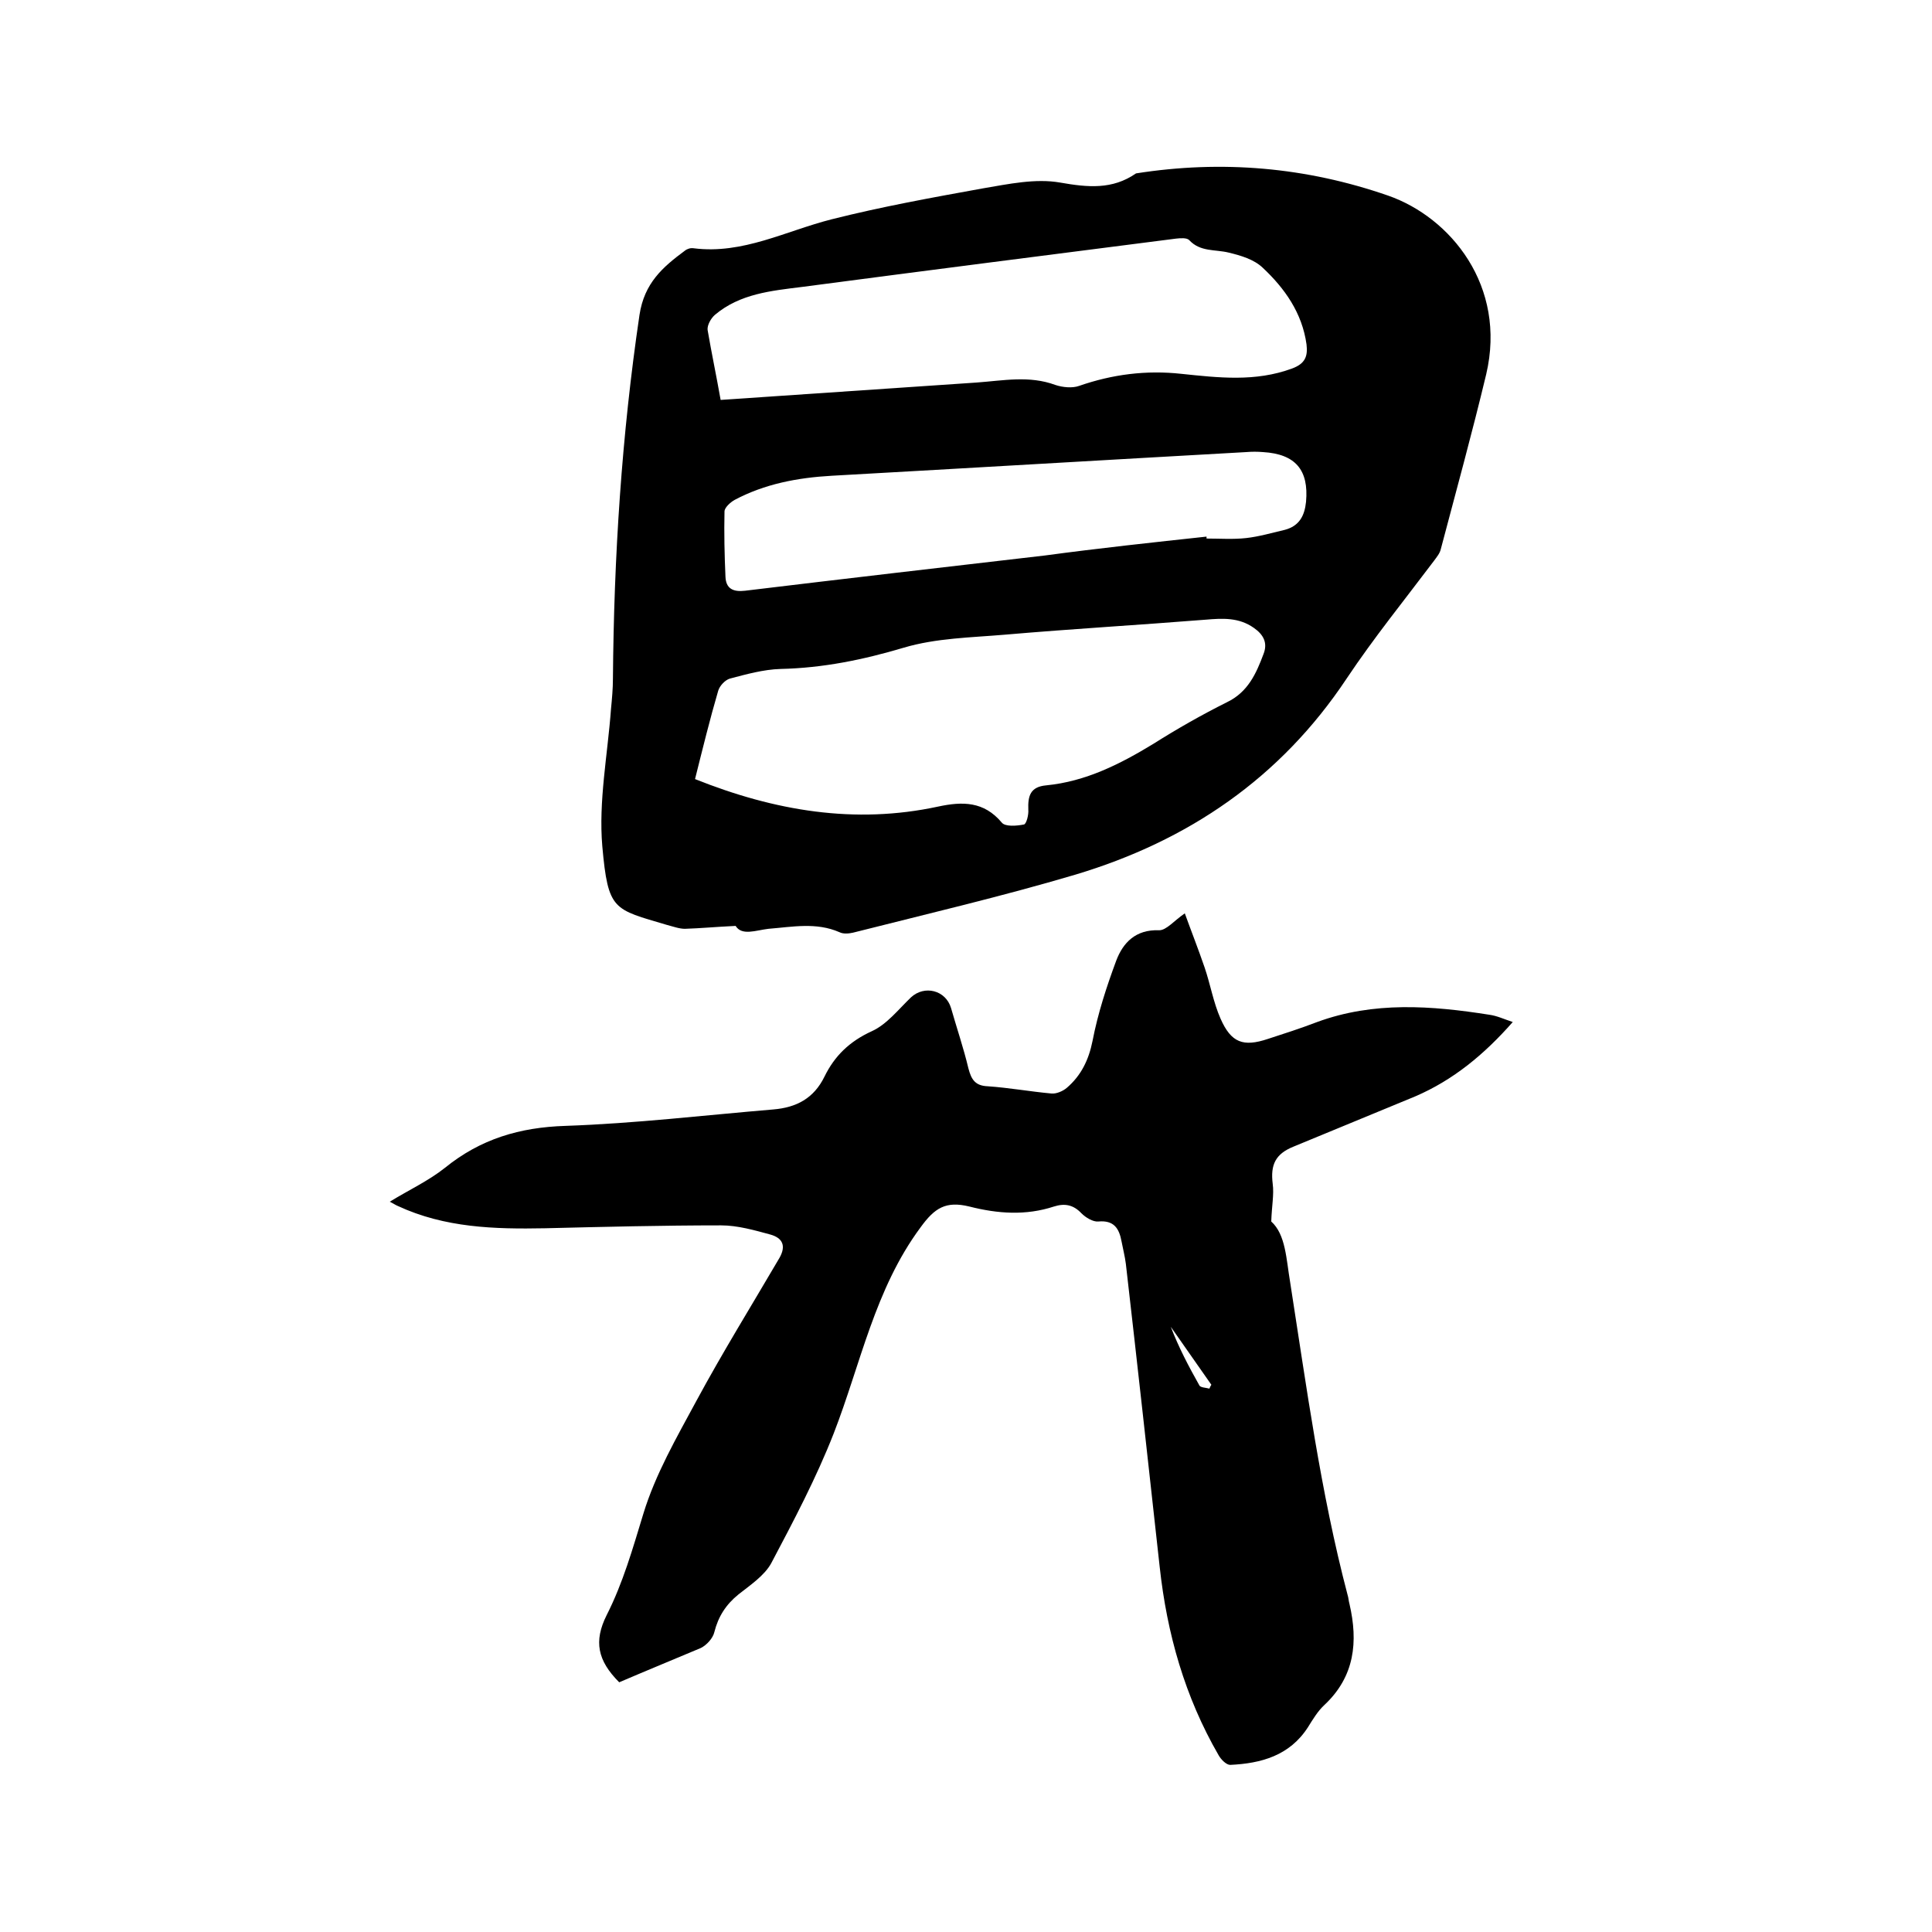
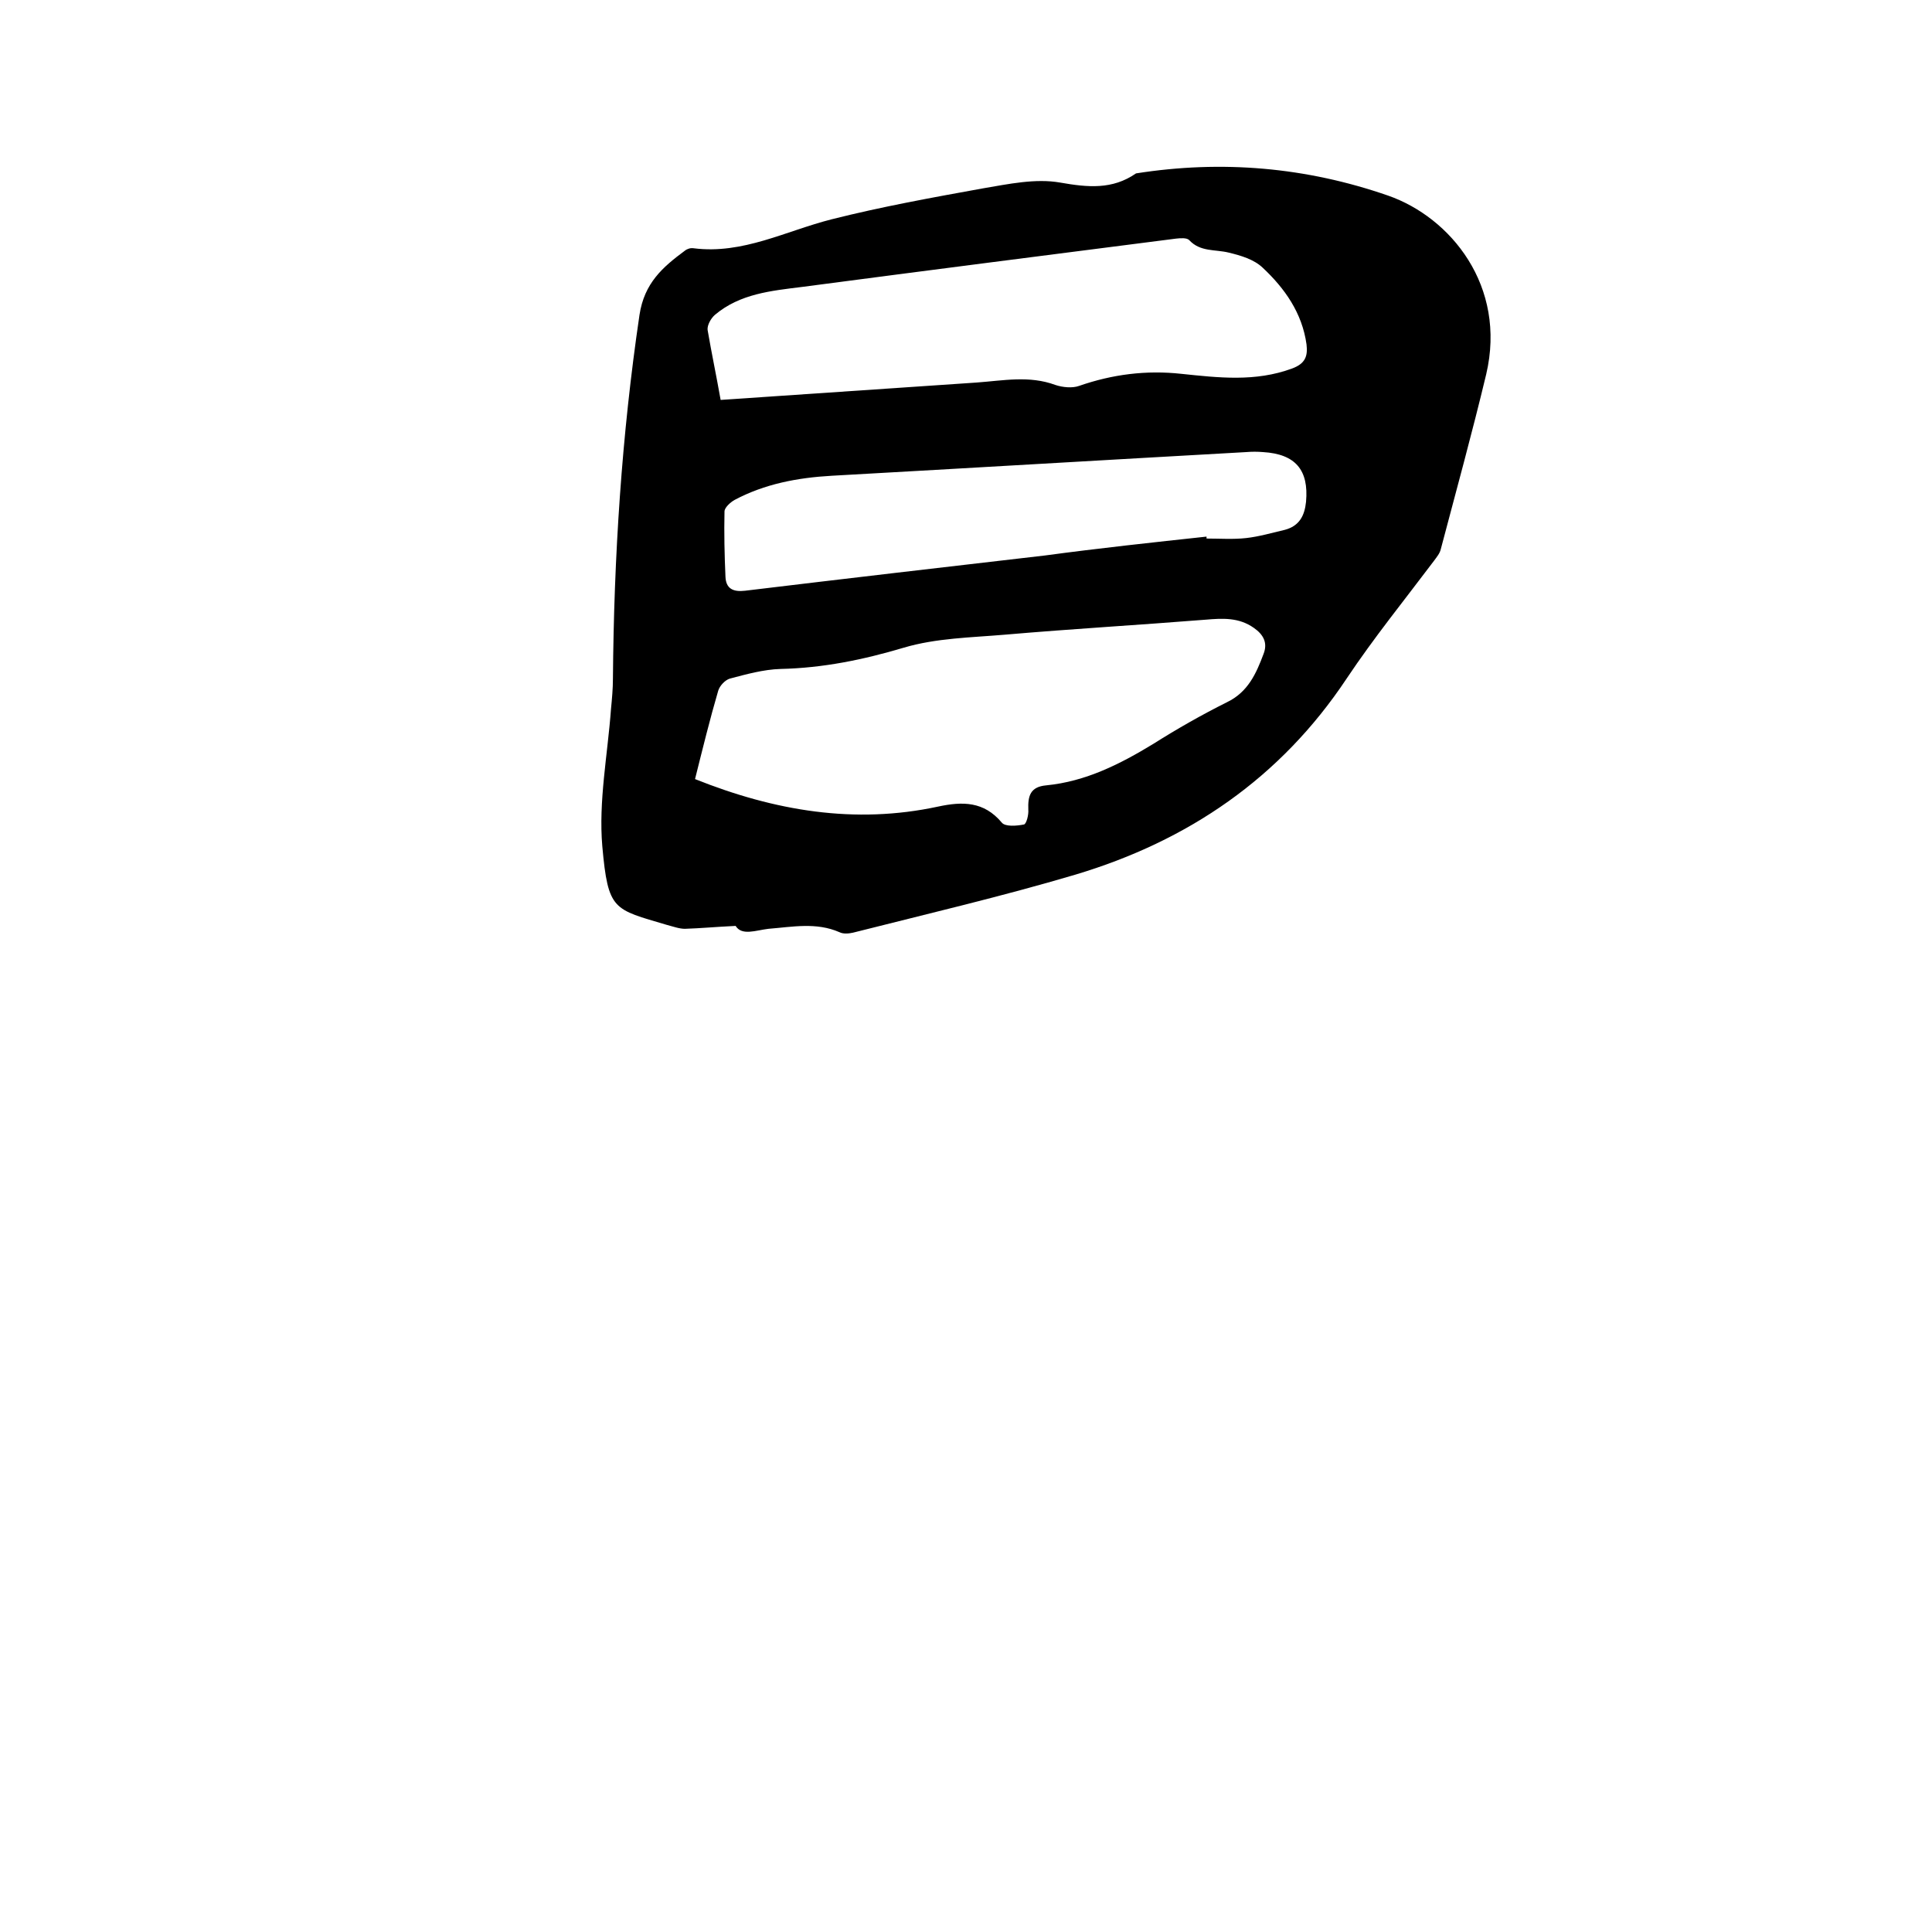
<svg xmlns="http://www.w3.org/2000/svg" enable-background="new 0 0 400 400" viewBox="0 0 400 400">
  <path d="m152.3 191.7c-4.2.2-7.3.5-10.5.6-1.2 0-2.5-.5-3.7-.8-11.1-3.3-12.2-2.9-13.4-16.3-.8-9.3 1.1-18.9 1.8-28.4.2-2.1.4-4.2.4-6.3.2-25.2 1.8-50.3 5.5-75.3 1-6.6 4.8-9.9 9.4-13.3.5-.4 1.2-.6 1.8-.5 10.2 1.3 19.1-3.6 28.6-6 10.3-2.6 20.8-4.5 31.3-6.4 5.3-.9 10.9-2.1 16-1.2 5.7 1 10.8 1.5 15.7-1.9 17.8-2.8 35.2-1.3 52.2 4.6 12.9 4.5 24.6 18.7 20.3 37-2.9 12.1-6.2 24.1-9.4 36.2-.2.9-.9 1.7-1.4 2.4-6.1 8.1-12.5 16-18.1 24.4-13.7 20.6-32.8 33.6-56.2 40.6-15.2 4.5-30.6 8.1-46 12-.9.2-2 .3-2.8-.1-4.8-2.1-9.7-1.1-14.7-.7-2.6.3-5.5 1.5-6.8-.6zm-8.4-30.4c16.5 6.6 33.1 9.4 50.3 5.7 5.1-1.1 9.5-1.1 13.2 3.3.7.9 3.1.7 4.6.4.5-.1 1-2 .9-3.1-.1-2.8.4-4.7 3.7-5 8.2-.8 15.3-4.4 22.2-8.6 4.9-3.1 10-6 15.2-8.6 4.4-2.1 6.1-6 7.6-10 .9-2.3 0-4-2-5.4-3.1-2.2-6.5-2-10-1.7-13.8 1.1-27.6 1.9-41.5 3.1-7 .6-14.3.7-21 2.7-8.4 2.5-16.7 4.2-25.5 4.4-3.5.1-7.1 1.1-10.5 2-1 .3-2.1 1.5-2.4 2.5-1.7 5.8-3.2 11.9-4.8 18.3zm5.3-78.5c17.9-1.2 35.5-2.4 53-3.6 5.5-.4 10.9-1.5 16.3.5 1.5.5 3.5.7 4.9.2 6.9-2.4 13.9-3.3 21.2-2.5 7.7.8 15.3 1.7 22.9-1.1 2.7-1 3.3-2.5 3-5-.9-6.5-4.5-11.6-9.1-15.9-1.8-1.7-4.5-2.5-7-3.1-2.8-.7-5.9-.1-8.2-2.6-.5-.5-1.8-.4-2.7-.3-25.8 3.3-51.6 6.6-77.4 10-6.4.8-12.9 1.4-18.1 5.8-.8.7-1.6 2.1-1.5 3.1.8 4.7 1.8 9.4 2.7 14.5zm100.6 28.3v.4c2.8 0 5.5.2 8.2-.1s5.4-1.1 8-1.7c3-.8 4.1-2.9 4.4-5.8.6-6.6-2.2-9.9-8.9-10.3-1.2-.1-2.3-.1-3.5 0-28.6 1.6-57.2 3.3-85.8 4.9-7.1.4-13.9 1.7-20.1 5-.9.5-2.1 1.6-2.1 2.4-.1 4.5 0 9 .2 13.5.1 2.5 1.6 3.2 4.1 2.9 20.7-2.5 41.4-4.9 62.1-7.3 11.1-1.5 22.3-2.7 33.4-3.9z" />
-   <path d="m128.2 348.3c-4.5-4.5-5.3-8.5-2.6-13.9 3.4-6.7 5.4-13.8 7.6-21 2.5-8.2 6.9-15.8 11-23.4 5.4-10 11.4-19.7 17.2-29.6 1.4-2.5.6-4.1-1.9-4.8-3.3-.9-6.8-1.9-10.2-1.9-12.2 0-24.3.3-36.5.6-10.4.2-20.7-.1-30.4-4.6-.5-.2-.9-.5-1.7-.9 3.9-2.4 8-4.3 11.4-7 7.4-6 15.5-8.4 25-8.7 14.4-.5 28.7-2.2 43-3.4 4.8-.4 8.4-2.3 10.6-6.8 2.1-4.3 5.2-7.3 9.8-9.4 3.1-1.4 5.5-4.5 8.1-7 2.8-2.6 7.2-1.5 8.3 2.2 1.2 4.2 2.6 8.3 3.6 12.5.6 2.3 1.4 3.6 4 3.7 4.4.3 8.8 1.1 13.2 1.5 1 .1 2.4-.5 3.2-1.2 2.9-2.5 4.5-5.7 5.3-9.7 1.1-5.7 2.9-11.2 4.9-16.6 1.4-3.7 4-6.5 8.9-6.3 1.5 0 3.1-2 5.3-3.5 1.3 3.6 2.8 7.4 4.1 11.2 1.2 3.5 1.8 7.2 3.3 10.6 2.2 5 4.7 5.9 9.8 4.2 3.4-1.1 6.8-2.2 10.2-3.5 11.7-4.3 23.7-3.4 35.7-1.5 1.5.2 3 .9 4.8 1.5-5.9 6.7-12.3 12-20.2 15.4-8.4 3.5-16.8 6.9-25.2 10.4-3.7 1.5-4.8 3.7-4.3 7.7.3 2.2-.2 4.6-.3 7.8 3 2.7 3.1 7.8 3.9 12.5 3.4 21.7 6.3 43.5 11.9 64.8.2.6.2 1.2.4 1.9 1.8 7.8 1.1 15-5.2 20.9-1.4 1.3-2.4 3-3.4 4.6-3.8 5.9-9.7 7.5-16.1 7.8-.8 0-1.9-1.1-2.4-2-7-12.1-10.7-25.2-12.2-39-2.3-20.9-4.6-41.8-7-62.7-.2-1.6-.6-3.1-.9-4.7-.5-2.7-1.6-4.4-4.8-4.1-1.1.1-2.6-.8-3.5-1.7-1.7-1.8-3.5-2.1-5.7-1.4-5.8 1.9-11.6 1.5-17.5 0-4.9-1.2-7.2.3-10.1 4.3-9.5 12.8-12.4 28.3-18 42.7-3.6 9.2-8.3 18.1-12.9 26.8-1.4 2.6-4.4 4.6-6.8 6.5-2.6 2.1-4.2 4.6-5 7.8-.3 1.3-1.6 2.7-2.8 3.3-5.7 2.4-11.3 4.7-16.9 7.1zm122.2-60.8c.1-.3.2-.5.4-.8-2.8-4-5.6-8-8.4-12 1.6 4.2 3.7 8.2 5.9 12.1.2.5 1.4.5 2.1.7z" />
</svg>